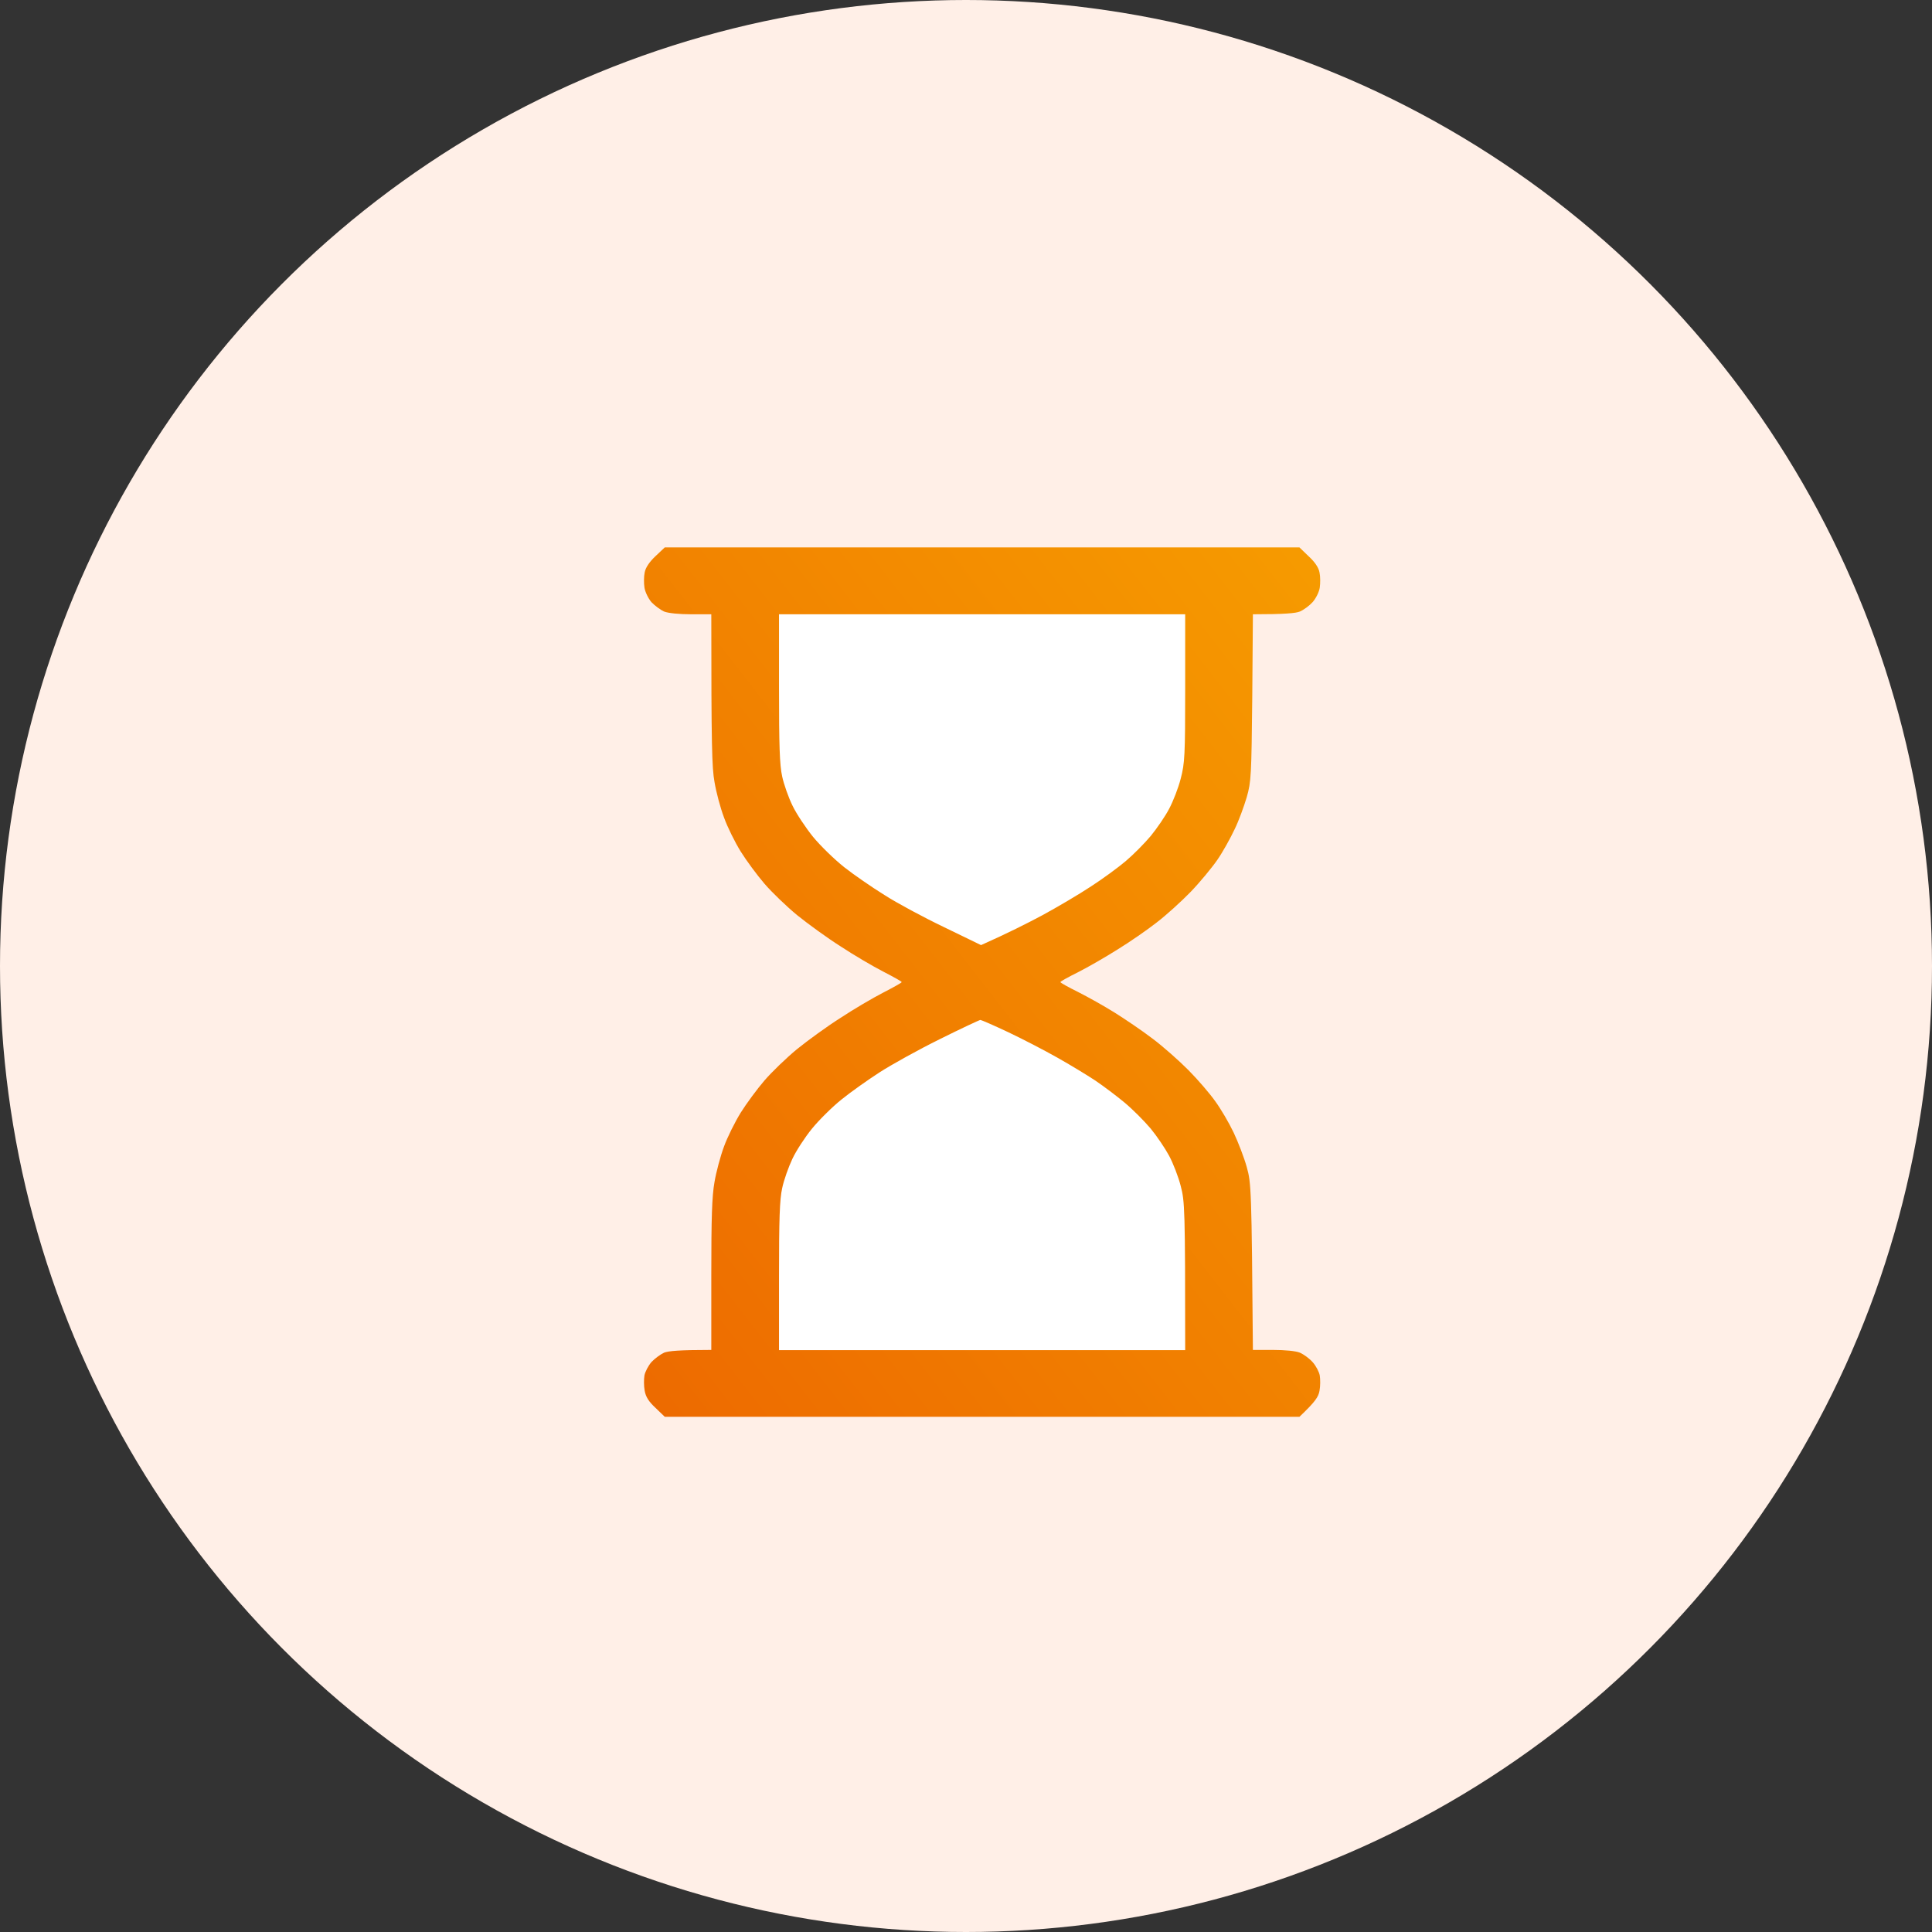
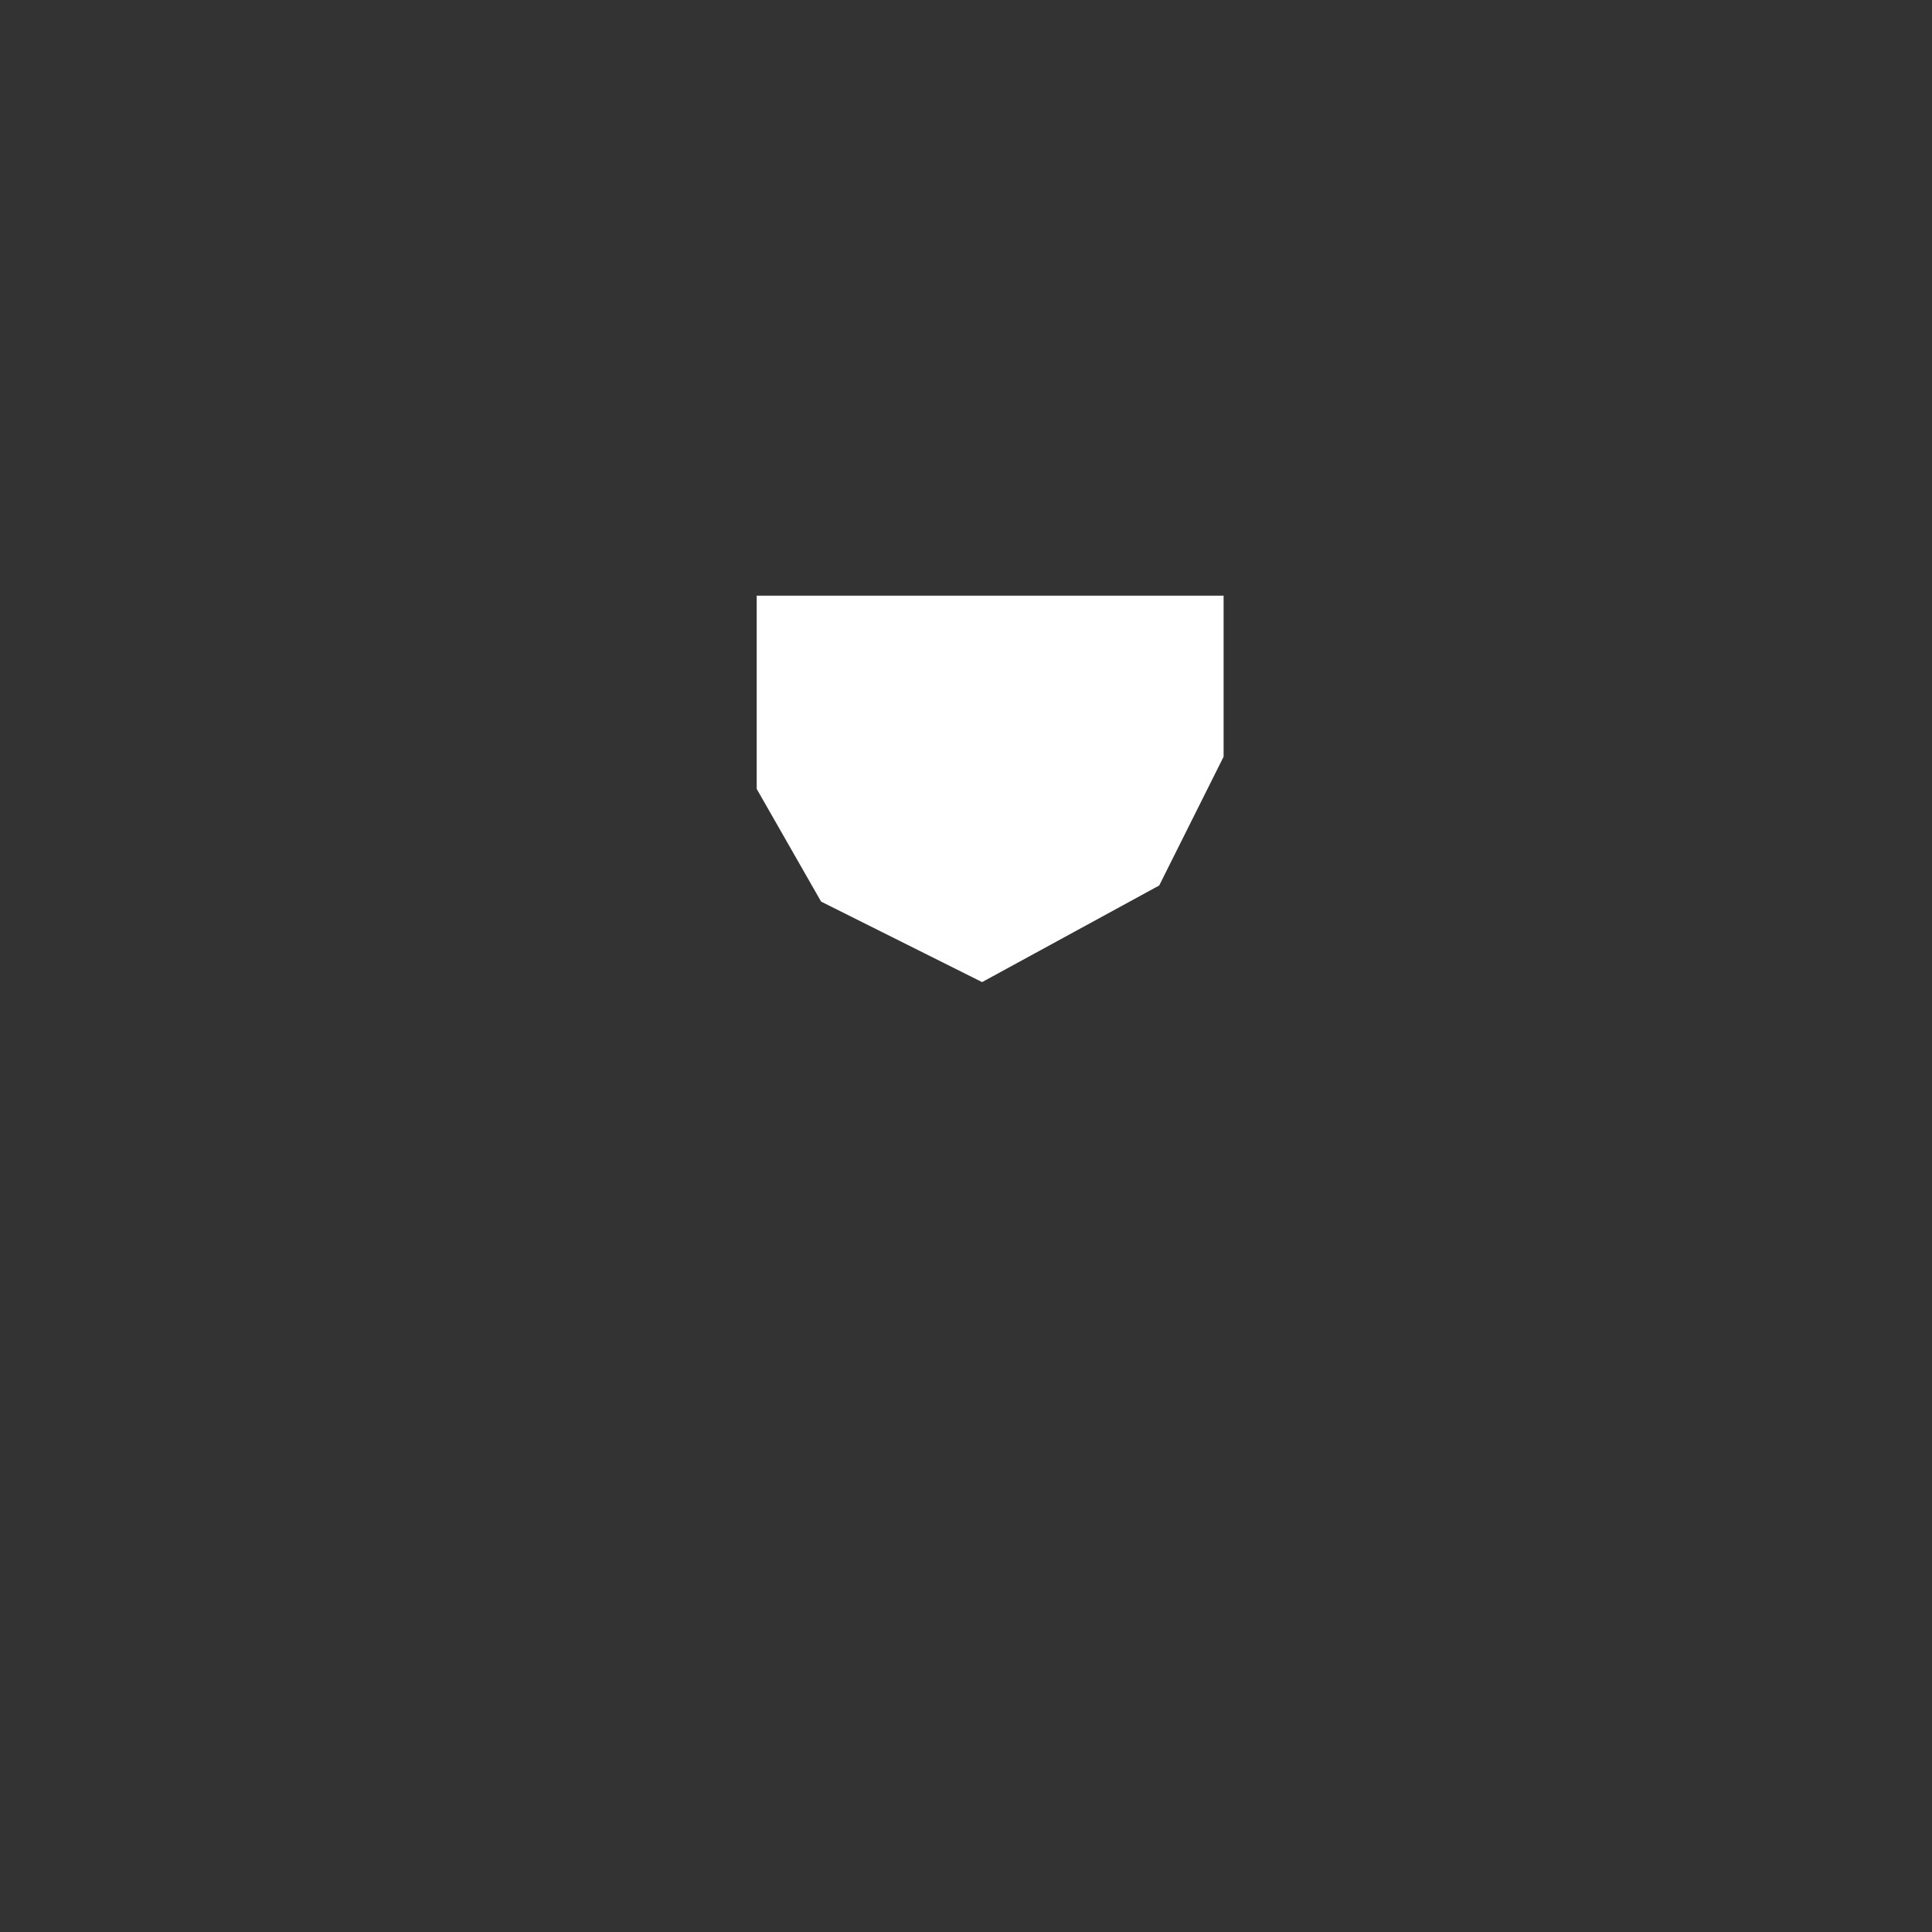
<svg xmlns="http://www.w3.org/2000/svg" width="60" height="60" viewBox="0 0 60 60" fill="none">
  <rect x="0" y="0" width="60" height="60" fill="#333333" stroke="none" />
-   <circle cx="30" cy="30" r="30" fill="#FFEFE7" />
-   <path d="M23.5 24.5V18.5H38V23.5L36 27.5L30.5 30.5L25.5 28L23.5 24.5Z" fill="white" />
-   <path d="M37.5 37V43H23V38L25 34L30.5 31L35.5 33.5L37.5 37Z" fill="white" />
-   <path fill-rule="evenodd" clip-rule="evenodd" d="M20.645 17H40.355L40.644 17.279C40.835 17.454 40.953 17.63 40.979 17.779C41.006 17.902 41.006 18.116 40.986 18.253C40.966 18.383 40.868 18.584 40.763 18.701C40.664 18.811 40.487 18.941 40.368 18.992C40.243 19.044 39.902 19.077 38.91 19.077L38.89 21.66C38.864 24.094 38.857 24.269 38.719 24.756C38.634 25.042 38.47 25.496 38.338 25.762C38.213 26.028 37.977 26.456 37.806 26.703C37.635 26.95 37.261 27.404 36.972 27.703C36.682 28.001 36.209 28.43 35.92 28.65C35.631 28.877 35.086 29.254 34.705 29.488C34.324 29.728 33.772 30.046 33.476 30.195C33.174 30.344 32.931 30.48 32.931 30.5C32.931 30.52 33.174 30.656 33.476 30.805C33.772 30.954 34.284 31.24 34.606 31.441C34.928 31.642 35.467 32.006 35.789 32.252C36.111 32.492 36.617 32.94 36.913 33.239C37.202 33.531 37.576 33.966 37.74 34.2C37.911 34.433 38.167 34.868 38.312 35.173C38.456 35.478 38.64 35.958 38.719 36.244C38.857 36.737 38.87 36.9 38.91 41.923H39.534C39.902 41.923 40.243 41.956 40.368 42.008C40.487 42.059 40.664 42.189 40.763 42.3C40.868 42.416 40.966 42.605 40.986 42.715C41.006 42.832 41.006 43.046 40.979 43.189C40.947 43.377 40.855 43.526 40.355 44H20.645L20.356 43.721C20.145 43.526 20.053 43.377 20.021 43.189C19.994 43.046 19.994 42.832 20.014 42.715C20.034 42.605 20.132 42.416 20.231 42.3C20.336 42.189 20.513 42.059 20.625 42.008C20.756 41.956 21.098 41.923 22.09 41.923V39.599C22.09 37.828 22.11 37.153 22.189 36.711C22.241 36.4 22.373 35.907 22.484 35.608C22.59 35.316 22.826 34.842 23.003 34.556C23.181 34.271 23.516 33.817 23.746 33.55C23.976 33.284 24.429 32.849 24.751 32.583C25.08 32.317 25.684 31.876 26.105 31.61C26.518 31.337 27.116 30.987 27.432 30.825C27.747 30.662 28.003 30.52 28.003 30.5C28.003 30.48 27.747 30.338 27.432 30.175C27.116 30.013 26.518 29.663 26.105 29.39C25.684 29.124 25.08 28.683 24.751 28.417C24.429 28.151 23.976 27.716 23.746 27.45C23.516 27.183 23.181 26.729 23.003 26.444C22.826 26.158 22.59 25.684 22.484 25.386C22.373 25.093 22.241 24.6 22.189 24.282C22.11 23.847 22.09 23.172 22.09 19.077H21.466C21.098 19.077 20.756 19.044 20.625 18.992C20.513 18.941 20.336 18.811 20.231 18.701C20.132 18.584 20.034 18.383 20.014 18.246C19.994 18.116 19.994 17.902 20.021 17.779C20.047 17.63 20.165 17.454 20.356 17.273L20.645 17ZM24.193 21.368C24.193 23.159 24.212 23.756 24.291 24.113C24.344 24.36 24.488 24.769 24.613 25.022C24.731 25.269 25.02 25.704 25.25 25.989C25.48 26.268 25.914 26.69 26.216 26.93C26.512 27.164 27.077 27.553 27.465 27.794C27.846 28.04 28.68 28.488 29.317 28.793L30.467 29.351C31.282 28.988 31.899 28.676 32.373 28.423C32.839 28.17 33.522 27.767 33.884 27.527C34.245 27.294 34.731 26.937 34.961 26.742C35.198 26.541 35.546 26.19 35.736 25.963C35.927 25.73 36.19 25.347 36.308 25.119C36.433 24.886 36.597 24.464 36.669 24.178C36.794 23.698 36.807 23.464 36.807 21.368V19.077H24.193V21.368ZM27.314 33.304C26.952 33.538 26.42 33.914 26.131 34.148C25.848 34.375 25.434 34.784 25.218 35.05C25.001 35.316 24.725 35.738 24.607 35.991C24.488 36.244 24.344 36.646 24.291 36.9C24.212 37.25 24.193 37.867 24.193 39.639V41.93H36.807C36.807 37.542 36.794 37.308 36.669 36.835C36.597 36.549 36.433 36.127 36.308 35.894C36.183 35.66 35.927 35.283 35.736 35.05C35.539 34.816 35.178 34.453 34.928 34.245C34.679 34.037 34.265 33.726 34.015 33.557C33.759 33.388 33.227 33.064 32.832 32.843C32.432 32.616 31.742 32.259 31.302 32.051C30.861 31.843 30.474 31.675 30.447 31.675C30.421 31.675 29.85 31.941 29.186 32.272C28.516 32.603 27.675 33.07 27.314 33.304Z" fill="url(#paint0_linear_213_5846)" />
+   <path d="M23.5 24.5V18.5H38V23.5L36 27.5L30.5 30.5L25.5 28L23.5 24.5" fill="white" />
  <defs>
    <linearGradient id="paint0_linear_213_5846" x1="30.5" y1="3.5" x2="4.331" y2="23.854" gradientUnits="userSpaceOnUse">
      <stop stop-color="#F69B00" />
      <stop offset="1" stop-color="#ED6A00" />
    </linearGradient>
  </defs>
</svg>